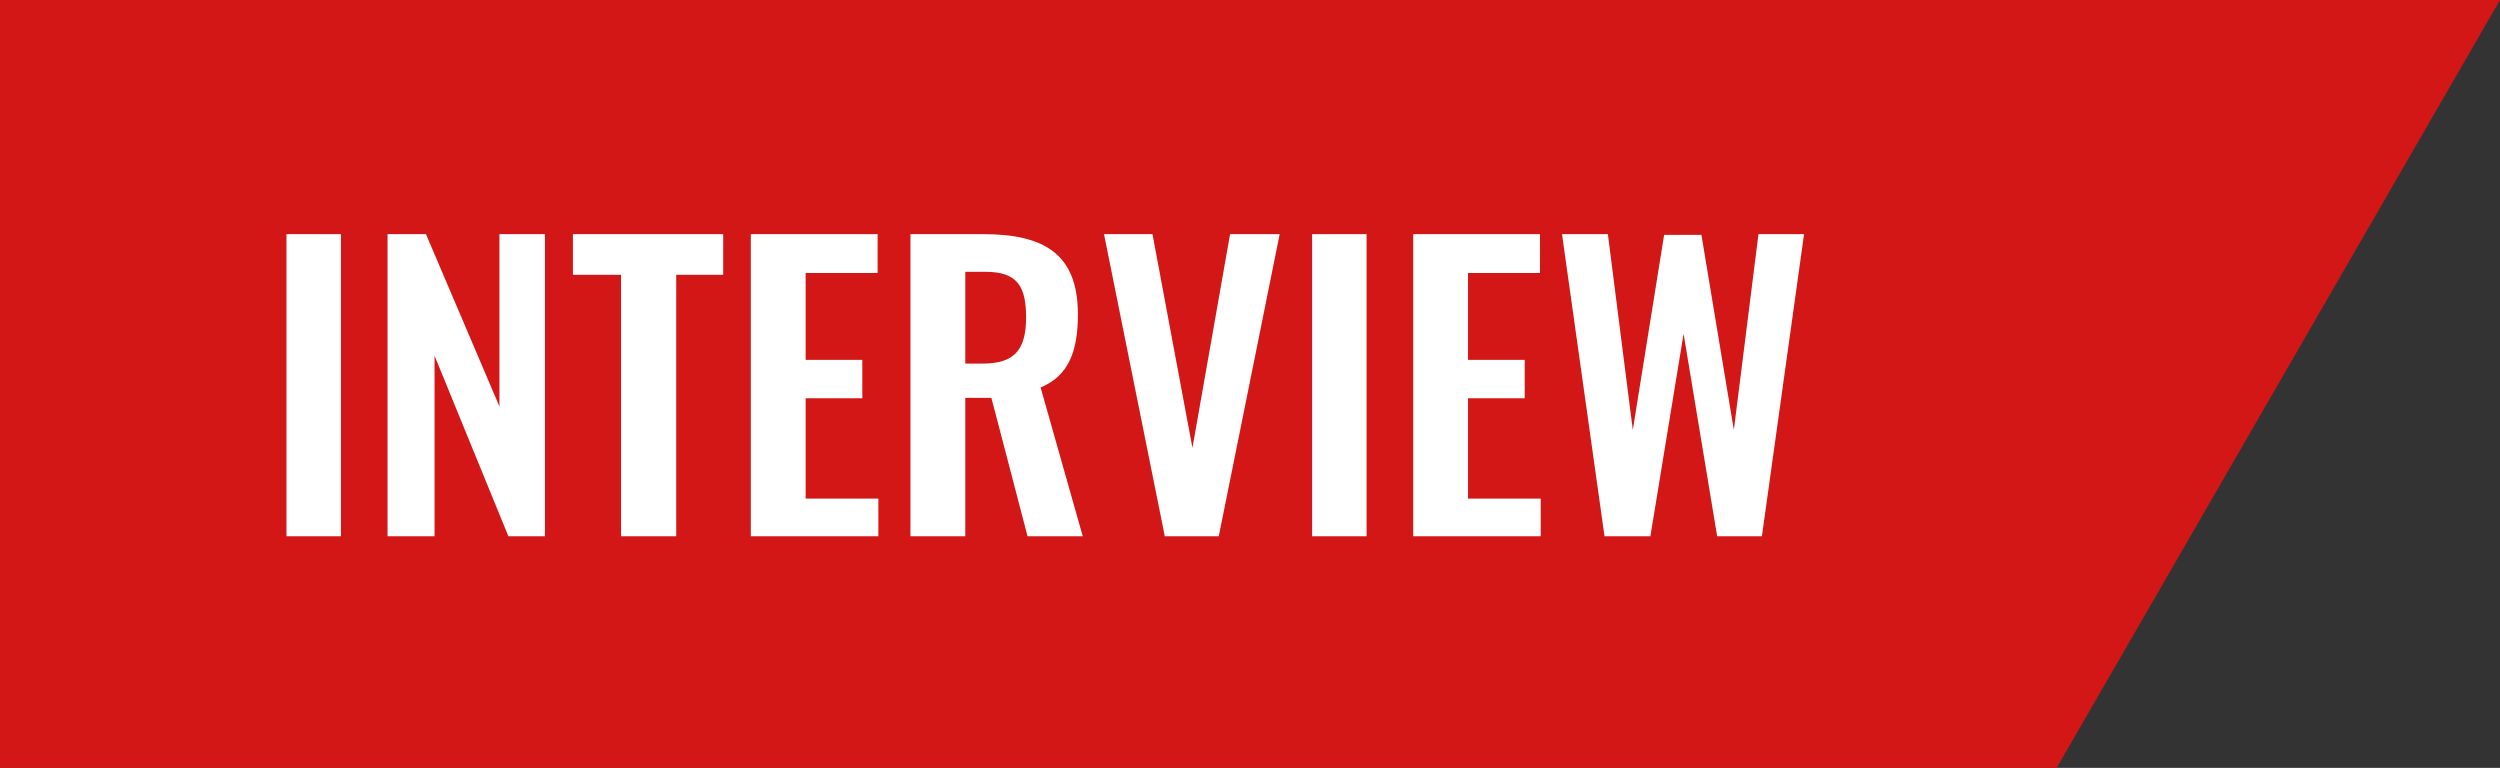
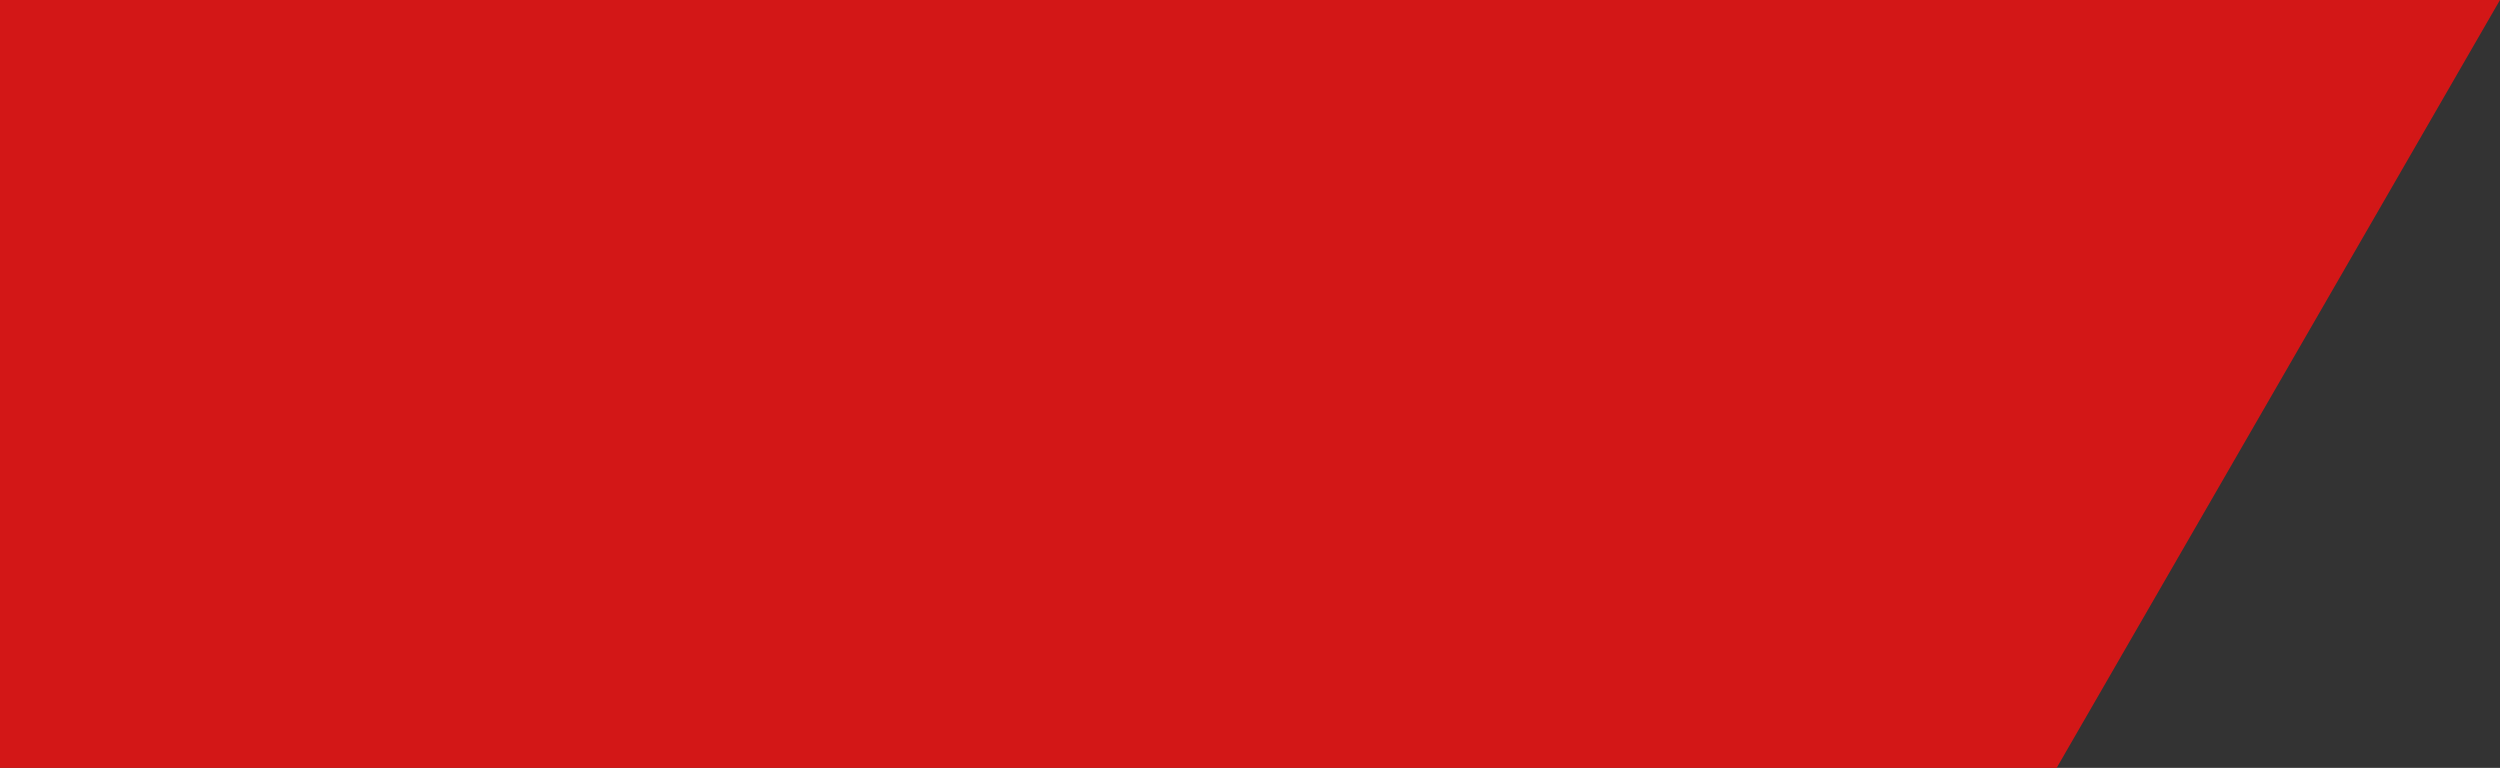
<svg xmlns="http://www.w3.org/2000/svg" width="113.953" height="35" viewBox="0 0 113.953 35">
  <rect x="0" y="0" width="113.953" height="35" fill="#333333" stroke="none" />
  <g transform="translate(-70 -1491)">
    <path d="M1262.265,1110.615H1148.313v35h93.746Z" transform="translate(-1078.313 380.385)" fill="#d31717" />
-     <path d="M1.105,20H3.587V6.23H1.105Zm4.607,0H7.854V11.772L11.22,20h1.666V6.23H10.812v7.854L7.463,6.23H5.712Zm10.642,0H18.87V8.083h2.142V6.23H14.161V8.083h2.193Zm5.916,0h5.814V18.283H24.769V13.71h2.584V11.959H24.769V8H28.05V6.23H22.27Zm7.276,0h2.5V13.693h1.19L34.884,20H37.4l-1.921-6.783c1.292-.527,1.7-1.683,1.7-3.332,0-2.771-1.564-3.655-4.318-3.655H29.546Zm2.5-7.871V7.947h.935c1.445,0,1.836.68,1.836,2.074,0,1.479-.527,2.108-1.972,2.108ZM41.14,20H43.6L46.376,6.23H44.115L42.4,15.971,40.579,6.23h-2.21Zm6.715,0h2.482V6.23H47.855Zm4.607,0h5.814V18.283H54.961V13.71h2.584V11.959H54.961V8h3.281V6.23h-5.78Zm8.721,0h2.091l1.513-9.231L66.317,20h2.04L70.278,6.23H68.2l-1.122,8.925L65.6,6.264H63.9l-1.428,8.891L61.336,6.23H59.245Z" transform="translate(81.953 1495.443)" fill="#fff" />
  </g>
</svg>